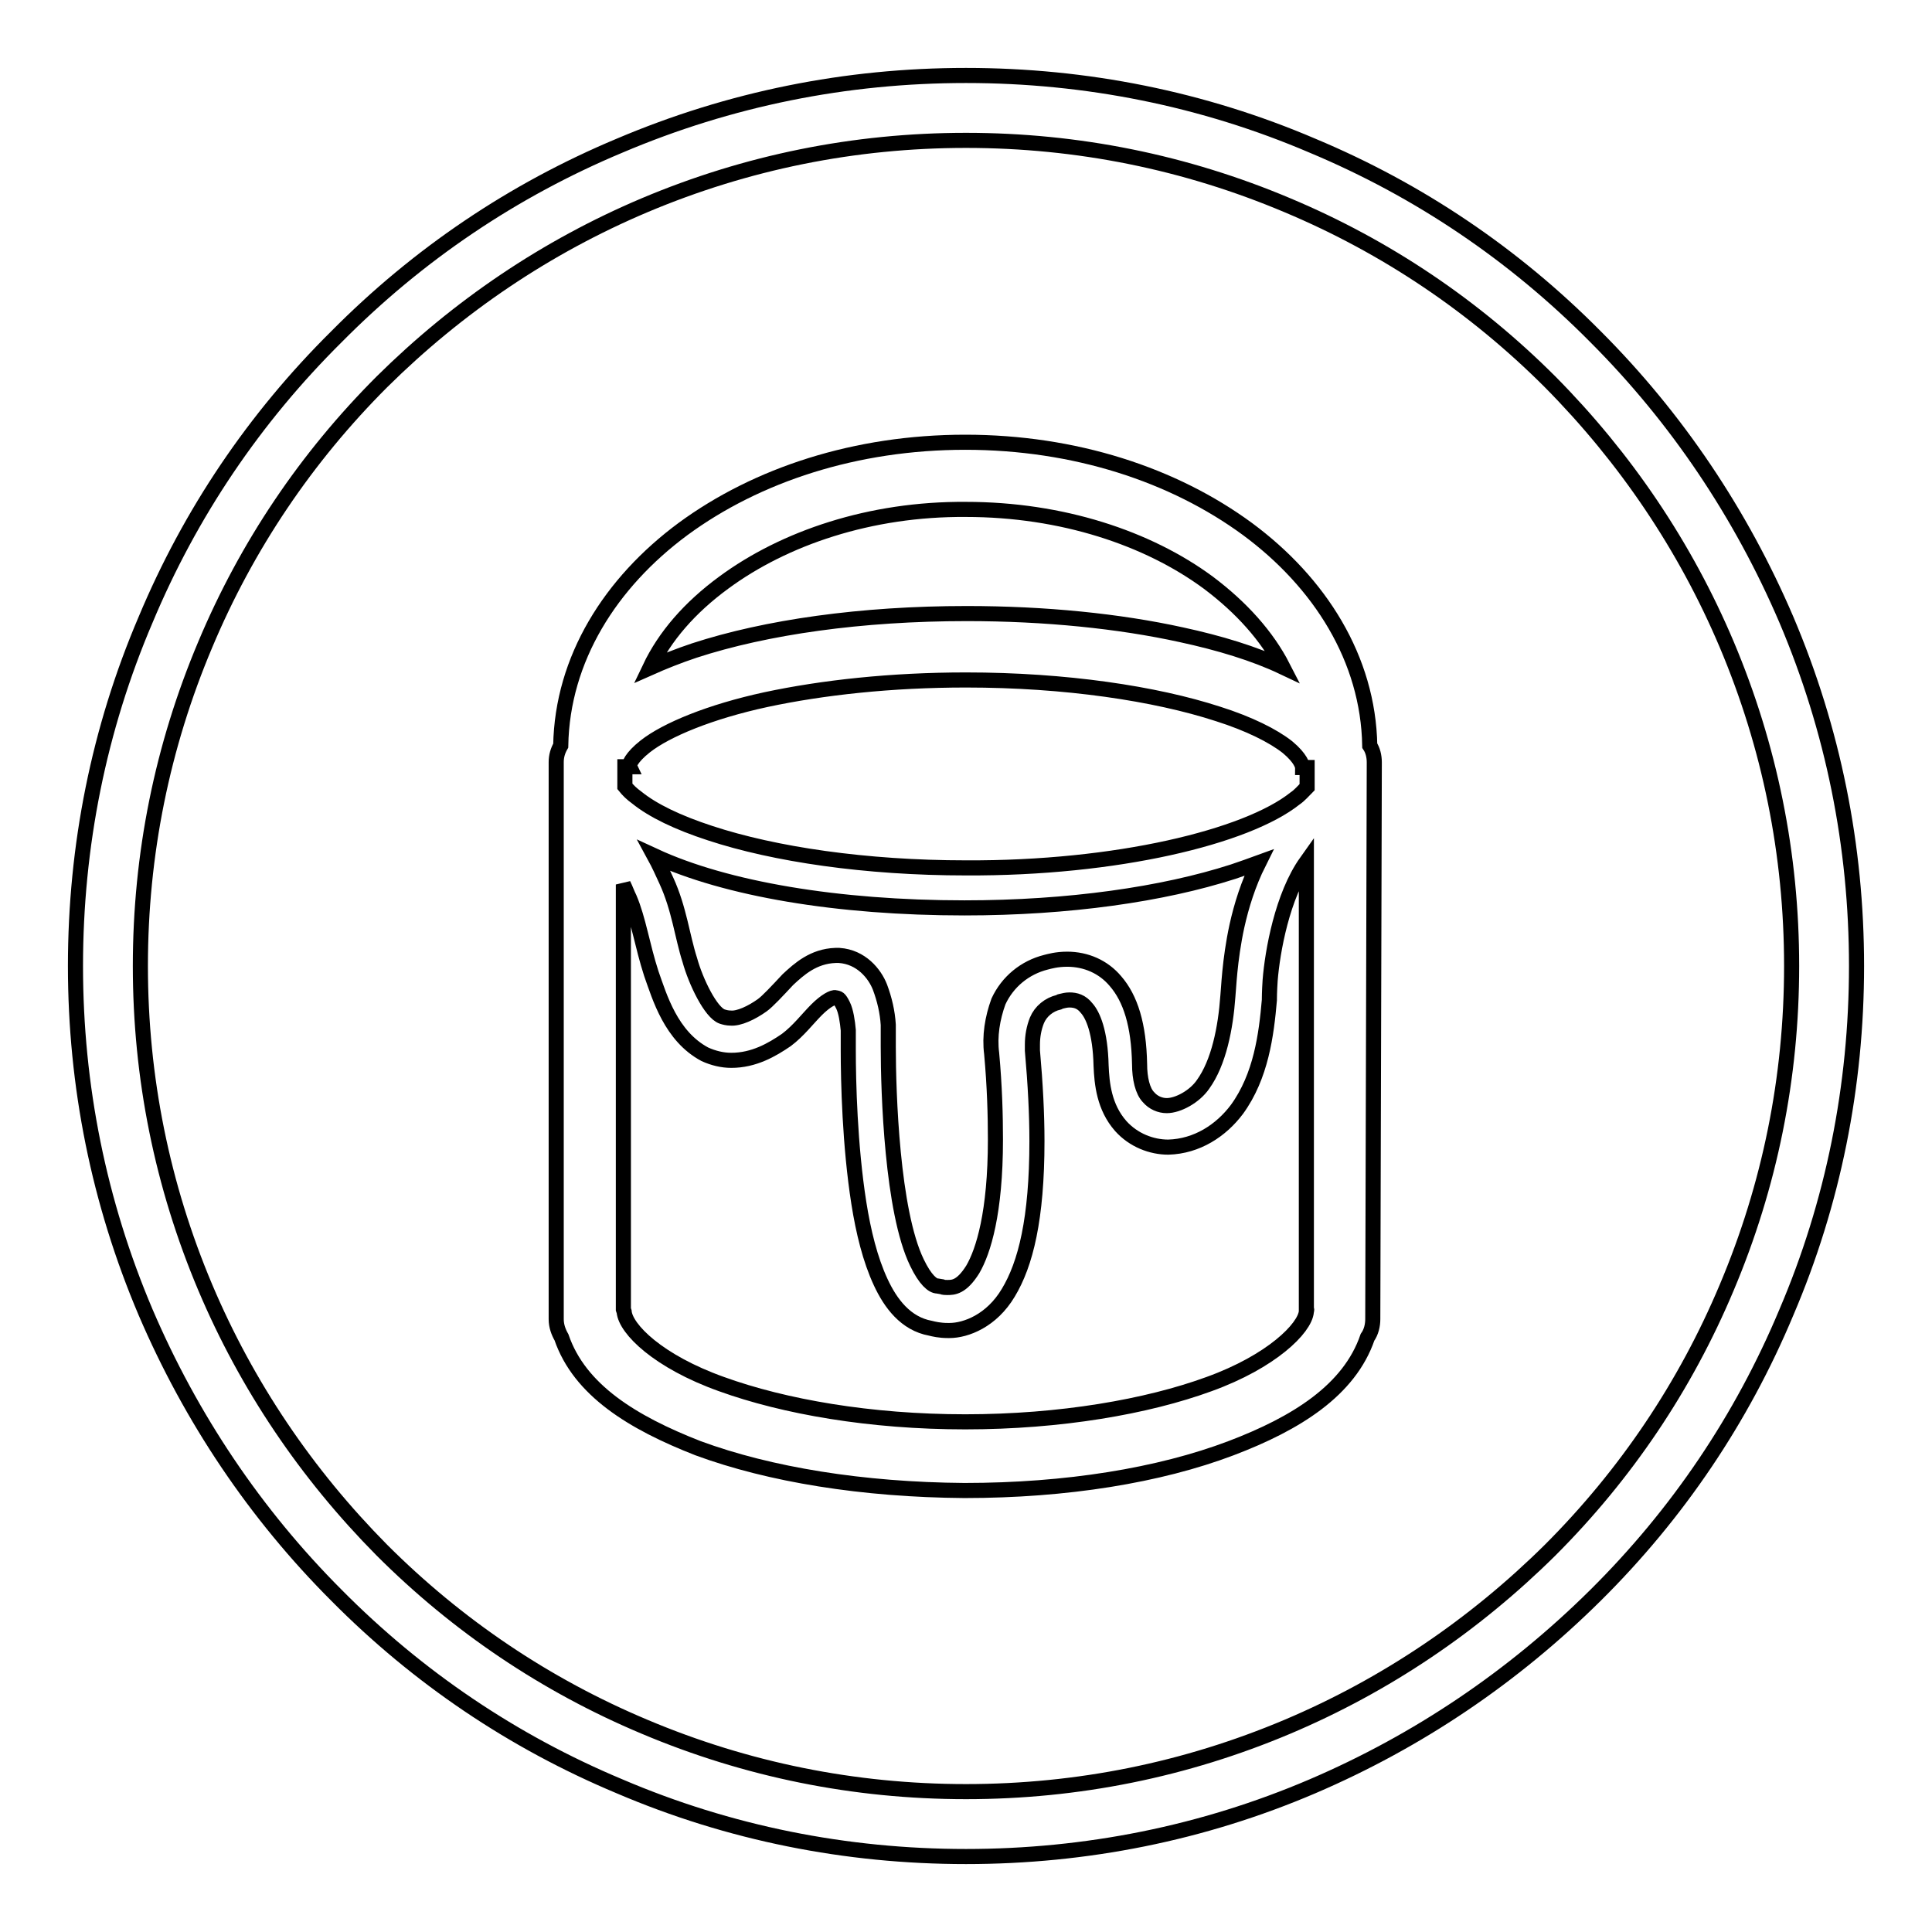
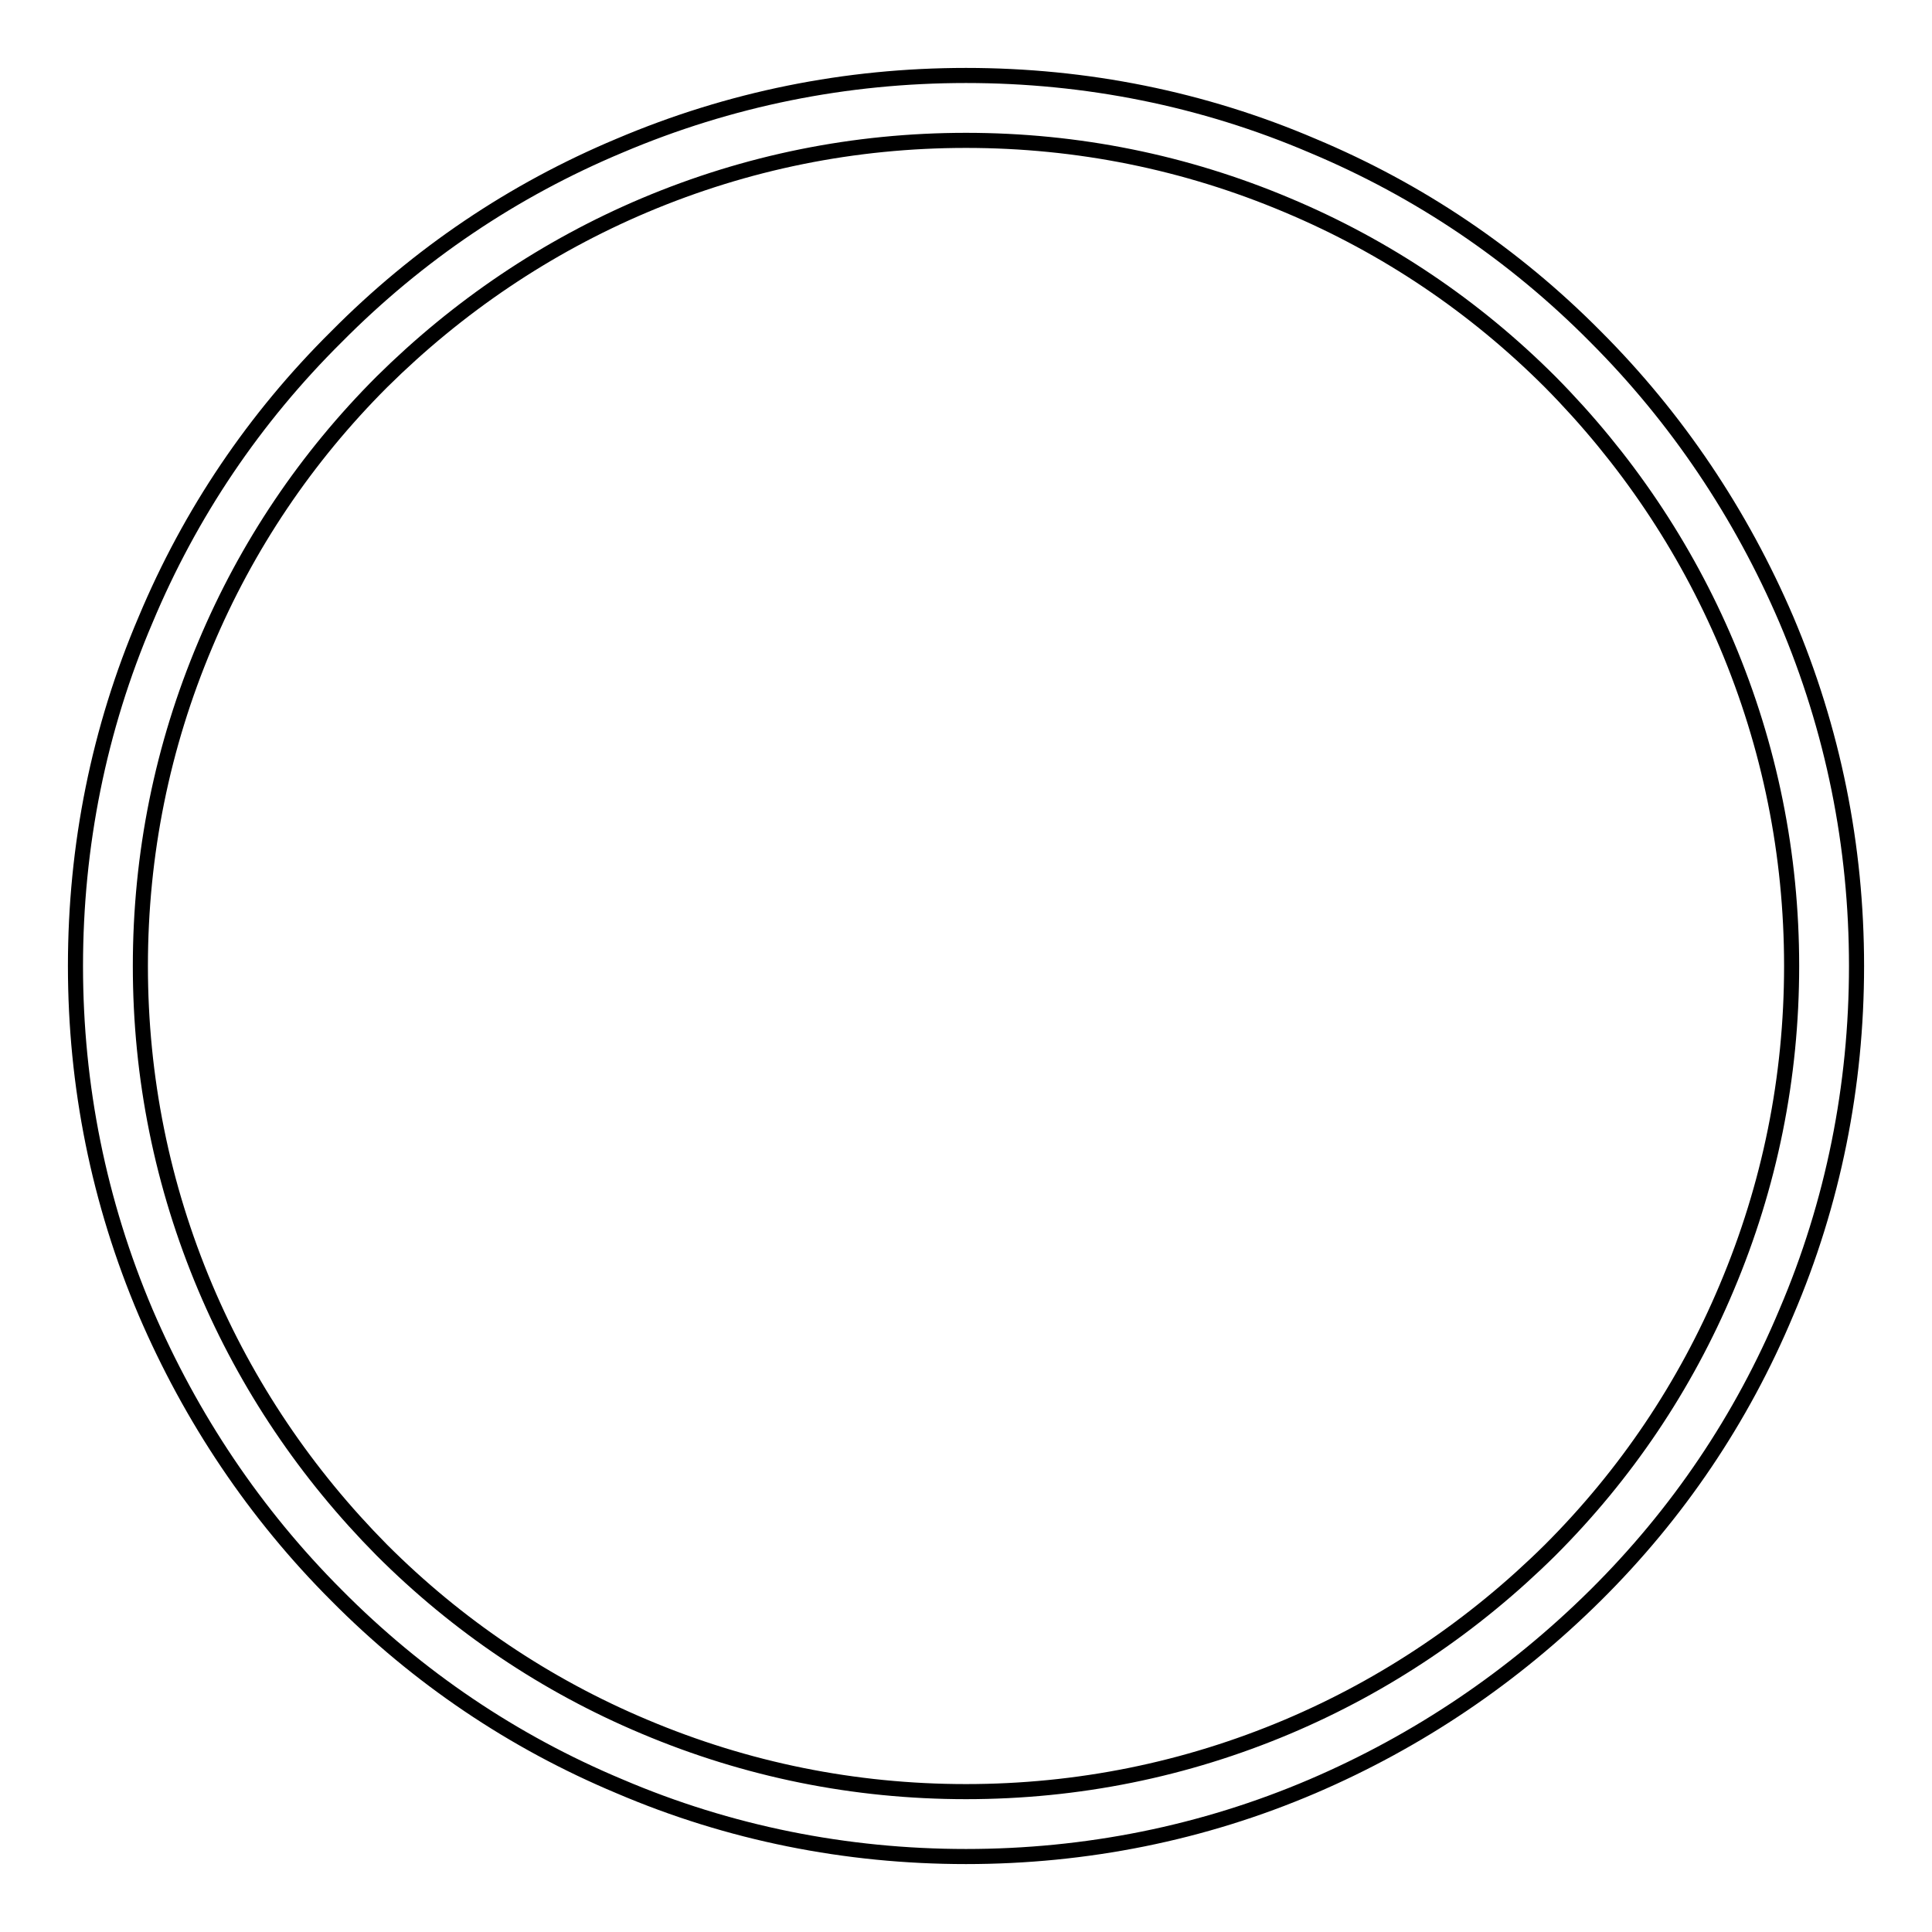
<svg xmlns="http://www.w3.org/2000/svg" version="1.1" x="0px" y="0px" viewBox="0 0 256 256" enable-background="new 0 0 256 256" xml:space="preserve">
  <g>
    <path stroke-width="2" fill-opacity="0" stroke="#000000" d="M128,246c-15.9,0-31.4-3.1-45.9-9.3c-14.1-5.9-26.7-14.4-37.5-25.3c-10.8-10.8-19.3-23.5-25.3-37.5 c-6.2-14.6-9.3-30-9.3-45.9c0-15.9,3.1-31.4,9.3-45.9C25.2,68,33.7,55.4,44.6,44.6C55.4,33.7,68,25.2,82.1,19.3 c14.6-6.2,30-9.3,45.9-9.3c15.9,0,31.4,3.1,45.9,9.3c14.1,5.9,26.7,14.4,37.5,25.3c10.8,10.8,19.3,23.5,25.3,37.5 c6.2,14.6,9.3,30,9.3,45.9c0,15.9-3.1,31.4-9.3,45.9c-5.9,14.1-14.4,26.7-25.3,37.5s-23.5,19.3-37.5,25.3 C159.4,242.9,143.9,246,128,246z M128,18.6c-14.8,0-29.1,2.9-42.6,8.6c-13,5.5-24.7,13.4-34.8,23.4c-10,10-17.9,21.7-23.4,34.8 c-5.7,13.5-8.6,27.8-8.6,42.6c0,14.8,2.9,29.1,8.6,42.6c5.5,13,13.4,24.7,23.4,34.8c10,10,21.7,17.9,34.8,23.4 c13.5,5.7,27.8,8.6,42.6,8.6c14.8,0,29.1-2.9,42.6-8.6c13-5.5,24.7-13.4,34.8-23.4c10-10,17.9-21.7,23.4-34.8 c5.7-13.5,8.6-27.8,8.6-42.6c0-14.8-2.9-29.1-8.6-42.6c-5.5-13-13.4-24.7-23.4-34.8c-10-10-21.7-17.9-34.8-23.4 C157.1,21.5,142.8,18.6,128,18.6z" />
-     <path stroke-width="2" fill-opacity="0" stroke="#000000" d="M182.1,101.3v-0.3c0-0.8-0.2-1.6-0.6-2.2c-0.2-11.5-6.6-21.6-16.2-28.7c-9.8-7.2-22.9-11.5-37.4-11.5 c-14.5,0-27.6,4.3-37.4,11.5c-9.6,7.1-16,17.2-16.2,28.7c-0.4,0.7-0.6,1.4-0.6,2.2v0.6h0v73.2c0,0.9,0.3,1.7,0.7,2.4 c2.4,7,9.4,11.3,18.1,14.7c9.5,3.5,21.8,5.5,35.3,5.6c13.5,0,25.8-2,35.3-5.6c8.7-3.3,15.7-7.7,18.1-14.7c0.5-0.7,0.7-1.6,0.7-2.4 L182.1,101.3z M131.4,139.6c0.4,4.4,0.5,8.2,0.5,11.4c0,9.7-1.6,14.8-3,17.2c-1.5,2.4-2.6,2.4-3.4,2.4c-0.2,0-0.5,0-0.7-0.1 l-0.6-0.1c-0.6,0-1.6-0.8-2.7-3.1c-3.3-6.8-3.8-22.5-3.8-28.6c0-1.6,0-2.6,0-2.6l0-0.3c-0.1-1.7-0.5-3.4-1.1-5 c-0.7-1.8-2.5-4-5.4-4.2c-0.1,0-0.3,0-0.5,0c-2.9,0.1-4.8,1.8-6.3,3.2c-1.4,1.5-2.7,2.9-3.4,3.4c-1.4,1-3.1,1.8-4.2,1.7 c-0.4,0-0.8-0.1-1.1-0.2c-1.5-0.5-3.5-4.6-4.3-7.5c-1-3.1-1.4-6.8-3.1-10.5c-0.5-1.1-1-2.2-1.6-3.3c9.5,4.4,24.3,6.9,41.1,6.9 c13.8,0,26.3-1.8,35.6-4.8c1.2-0.4,2.3-0.8,3.4-1.2c-1.4,2.8-2.3,5.7-2.9,8.4c-1,4.6-1.1,8.5-1.2,9.3c-0.3,4.2-1.2,8.8-3.3,11.7 c-1.1,1.6-3.3,2.8-4.8,2.8c-0.9,0-1.8-0.4-2.4-1.1c-0.8-0.8-1.2-2.5-1.2-4.4c-0.1-5.2-1.2-8.7-3.2-11c-1.6-1.9-3.9-2.9-6.4-2.9 c-1.4,0-2.4,0.3-2.8,0.4c-2.8,0.7-5.1,2.6-6.3,5.2C131.5,134.9,131.1,137.3,131.4,139.6L131.4,139.6z M172.6,101.7h0.6v2.6 c-0.5,0.5-1,1.1-1.6,1.5c-6.4,5.1-23.7,9.3-43.6,9.2c-13.3,0-25.4-1.8-33.9-4.6c-4.3-1.4-7.6-3-9.7-4.7c-0.7-0.5-1.2-1-1.6-1.5 v-2.6h0.6c-0.1-0.2,0.2-1.2,2.1-2.7c2.8-2.2,8.6-4.6,16-6.2c7.5-1.6,16.6-2.6,26.5-2.6c13.2,0,25.1,1.8,33.4,4.5 c4.1,1.3,7.3,2.9,9.2,4.4C172.4,100.5,172.6,101.5,172.6,101.7L172.6,101.7z M95.9,77.2c8-5.9,19.4-9.8,32.1-9.7 c12.7,0,24.1,3.8,32.1,9.7c4.4,3.3,7.8,7.1,9.9,11.2c-3.8-1.8-8.4-3.2-13.5-4.3c-8.2-1.8-18-2.8-28.4-2.8c-14,0-26.6,1.8-36.1,4.9 c-2.1,0.7-4.1,1.5-5.9,2.3C88.1,84.3,91.4,80.5,95.9,77.2L95.9,77.2z M173.1,173.8c-0.2,2.2-4.6,6.6-12.9,9.6c-8.2,3-19.7,5-32.3,5 c-12.6,0-24-2-32.3-5c-8.4-3-12.7-7.3-12.9-9.6l-0.1-0.3v-56.3c0.3,0.6,0.5,1.2,0.8,1.8c1.2,2.8,1.7,6.3,2.9,10 c1.1,3.1,2.6,8.3,7.1,10.7c1.1,0.5,2.3,0.8,3.5,0.8c3,0,5.4-1.4,7.3-2.7c1.6-1.2,2.8-2.8,4-4c1.2-1.2,2.2-1.7,2.5-1.6 c0.4,0.1,0.5,0,1,1c0.4,0.8,0.6,2.2,0.7,3.3c0,0.4,0,1.3,0,2.6c0,4.2,0.2,12.7,1.4,20.3c0.6,3.8,1.5,7.5,2.9,10.5 c1.3,2.8,3.3,5.5,6.6,6.1c0.4,0.1,1.2,0.3,2.3,0.3h0.2c2.2,0,5.6-1.3,7.8-5c2.3-3.8,3.8-9.8,3.8-20.1c0-3.5-0.2-7.5-0.6-12l0-0.1 v-0.1l0-0.6c0-1.1,0.2-2.2,0.6-3.2c0.5-1.2,1.6-2.1,2.9-2.4l0.2-0.1c0.4-0.1,0.8-0.2,1.2-0.2c0.8,0,1.6,0.2,2.3,1.1 c0.8,0.9,1.8,3.1,1.9,7.6c0.1,2.4,0.4,5.5,2.6,8c1.7,1.9,4.1,2.8,6.3,2.8c3.8-0.1,7-2.2,9.1-5c3.2-4.4,3.9-9.9,4.3-14.5v-0.2 c0,0,0-0.9,0.1-2.4c0.3-3.8,1.6-11.2,4.8-15.7v59.3C173.2,173.5,173.1,173.7,173.1,173.8z" />
  </g>
</svg>